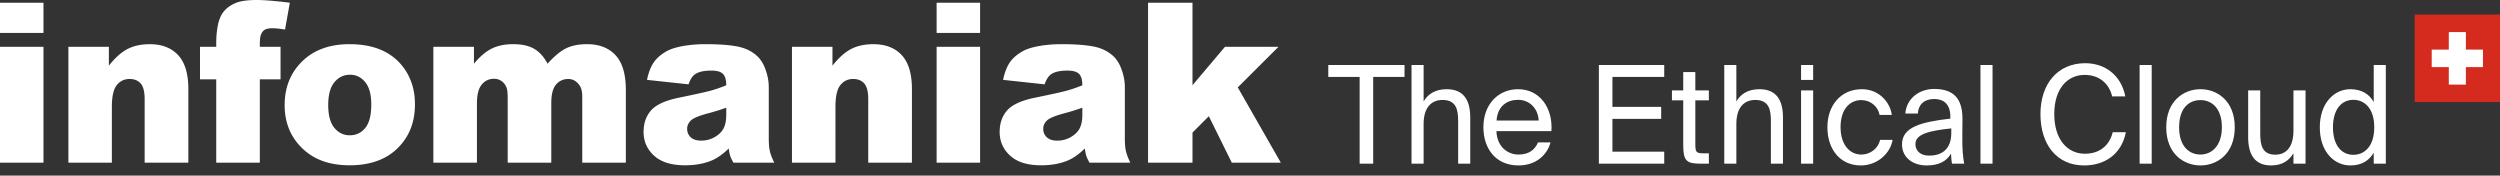
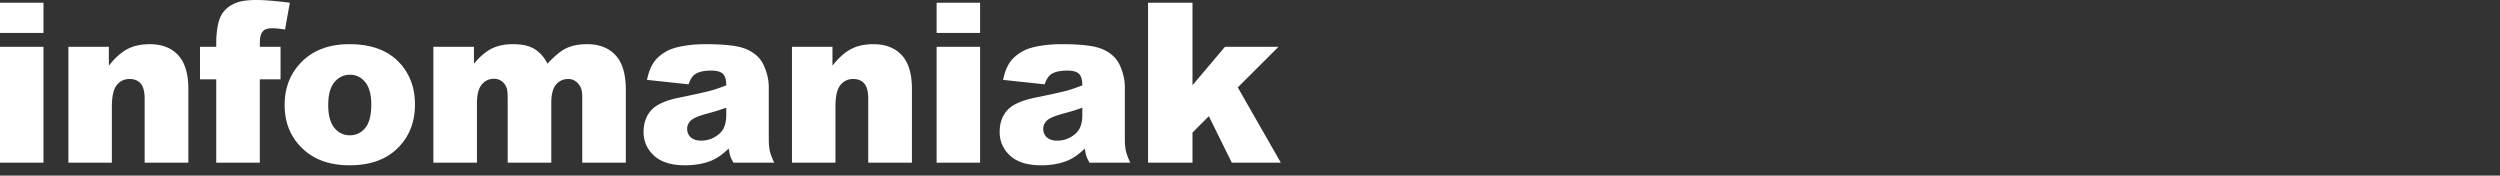
<svg xmlns="http://www.w3.org/2000/svg" width="242" height="17" fill="none">
  <rect width="100%" height="100%" fill="#333333" stroke="none" />
-   <path fill="#fff" d="M131.613 7.449v8.393h1.311V7.45h3.034v-1.16h-7.38v1.16h3.035ZM137.806 9.82V6.29h-1.17v9.552h1.17v-3.847c0-1.515.694-2.32 1.826-2.32 1.337 0 1.517.95 1.517 2.043v4.124h1.17v-4.48c0-1.62-.604-2.727-2.276-2.727-1.17 0-1.838.514-2.237 1.186ZM144.854 12.693h5.323c.154-2.24-1.119-4.058-3.228-4.058-1.89 0-3.356 1.436-3.356 3.676 0 2.095 1.209 3.703 3.395 3.703 1.684 0 2.777-1.002 3.099-2.227h-1.209c-.296.698-.861 1.173-1.89 1.173s-2.083-.738-2.134-2.267Zm.012-1.027c.103-1.424 1.042-2.003 2.083-2.003 1.235 0 1.968 1.001 1.993 2.002h-4.076ZM154.771 6.29v9.552h6.326v-1.16h-5.014v-3.175h4.719v-1.16h-4.719V7.45h5.014v-1.16h-6.326ZM162.937 6.975v1.778h-1.093v.962h1.093v4.349c0 1.475.308 1.778 1.633 1.778h.848v-1.001h-.591c-.669 0-.72-.184-.72-.922V9.715h1.311v-.962h-1.311V6.975h-1.17ZM168.079 9.82V6.29h-1.17v9.552h1.17v-3.847c0-1.515.695-2.32 1.826-2.32 1.337 0 1.517.95 1.517 2.043v4.124h1.17v-4.48c0-1.62-.604-2.727-2.276-2.727-1.17 0-1.838.514-2.237 1.186ZM175.513 6.29h-1.17v1.449h1.17v-1.45Zm0 2.463h-1.17v7.09h1.17v-7.09ZM183.129 11.125c-.154-1.199-1.222-2.49-2.893-2.49-2.044 0-3.343 1.568-3.343 3.676 0 2.161 1.247 3.703 3.227 3.703 1.607 0 2.855-1.147 3.086-2.477h-1.209c-.167.75-.861 1.423-1.838 1.423-1.029 0-1.993-.857-1.993-2.662 0-1.779.951-2.609 1.993-2.609.9 0 1.62.593 1.787 1.436h1.183ZM184.114 13.971c0 1.305 1.08 2.043 2.379 2.043 1.221 0 1.941-.422 2.366-1.147.013.422.051.712.09.975h1.183c-.129-.672-.193-1.489-.18-2.674l.013-1.634c.012-1.99-.849-2.925-2.752-2.925-1.35 0-2.662.856-2.777 2.384h1.208c.052-.87.618-1.41 1.582-1.41.861 0 1.568.435 1.568 1.727v.171c-2.841.33-4.68.817-4.68 2.49Zm4.77-1.541v.448c0 1.673-1.041 2.187-2.134 2.187-.836 0-1.337-.448-1.337-1.12 0-.975 1.35-1.291 3.471-1.515ZM192.878 15.842V6.29h-1.17v9.553h1.17ZM205.783 12.799h-1.273c-.296 1.225-1.209 2.082-2.687 2.082-1.736 0-2.971-1.424-2.971-3.835 0-2.477 1.286-3.795 2.932-3.795 1.491 0 2.391.896 2.674 2.082h1.273c-.398-2.042-1.954-3.215-3.883-3.215-2.636 0-4.333 1.963-4.333 4.928 0 2.912 1.556 4.968 4.23 4.968 2.019 0 3.626-1.107 4.038-3.215ZM208.285 15.842V6.29h-1.17v9.553h1.17ZM216.325 12.324c0-2.57-1.71-3.69-3.317-3.69-1.607 0-3.317 1.12-3.317 3.69s1.71 3.69 3.317 3.69c1.607 0 3.317-1.12 3.317-3.69Zm-3.317 2.636c-1.054 0-2.07-.752-2.07-2.636 0-1.937 1.016-2.635 2.07-2.635 1.054 0 2.07.751 2.07 2.635 0 1.819-1.016 2.636-2.07 2.636ZM222.006 14.828v1.014h1.17V8.753h-1.17v3.9c0 1.516-.655 2.32-1.761 2.32-1.273 0-1.453-.949-1.453-2.043V8.753h-1.17v4.533c0 1.62.604 2.728 2.211 2.728 1.145 0 1.775-.514 2.173-1.186ZM229.777 6.29v3.583c-.424-.75-1.157-1.238-2.263-1.238-1.581 0-2.957 1.357-2.957 3.69 0 2.345 1.376 3.689 2.957 3.689 1.106 0 1.839-.488 2.263-1.239v1.067h1.17V6.29h-1.17Zm-1.967 3.373c1.041 0 2.018.79 2.018 2.661s-.977 2.662-2.018 2.662c-1.196 0-1.98-.975-1.98-2.662 0-1.686.784-2.661 1.98-2.661Z" />
-   <path fill="#D52B1E" d="M233.738 1.412h8.266v8.471h-8.266z" />
-   <path fill="#fff" fill-rule="evenodd" d="M238.698 3.106h-1.653v1.695h-1.654v1.694h1.654v1.694h1.653V6.495h1.652V4.801h-1.652V3.106Z" clip-rule="evenodd" />
  <path fill="#fff" d="M4.208 3.19V.263H0v2.925h4.208Zm0 12.556V4.532H0v11.215h4.208Zm6.62 0V10.36c0-1.02.159-1.728.476-2.122.317-.395.73-.592 1.24-.592.462 0 .82.146 1.076.439.255.292.382.79.382 1.494v6.167h4.23V8.618c0-1.479-.33-2.572-.988-3.28-.659-.707-1.57-1.06-2.735-1.06-.862 0-1.592.16-2.192.48-.6.32-1.192.853-1.778 1.6V4.53H6.62v11.215h4.208Zm14.323 0V7.678h2.006V4.53h-2.006c0-.5.017-.828.052-.982.069-.282.186-.488.351-.618.166-.13.438-.196.817-.196.31 0 .717.043 1.22.127l.465-2.598C26.65.088 25.578 0 24.841 0c-.924 0-1.625.107-2.104.322-.48.215-.851.496-1.117.845-.265.349-.446.797-.543 1.347a8.781 8.781 0 0 0-.144 1.51v.507H19.36v3.147h1.572v8.069h4.218ZM33.84 16c1.978 0 3.528-.55 4.648-1.653 1.12-1.102 1.68-2.515 1.68-4.24 0-1.535-.452-2.827-1.355-3.876-1.123-1.303-2.784-1.954-4.983-1.954-1.923 0-3.45.555-4.58 1.664s-1.696 2.518-1.696 4.23c0 1.837.668 3.322 2.006 4.456 1.089.915 2.516 1.373 4.28 1.373Zm.02-2.904c-.599 0-1.097-.24-1.493-.718-.396-.48-.595-1.219-.595-2.218 0-.986.2-1.72.6-2.202.4-.483.906-.724 1.52-.724.579 0 1.065.238 1.458.713s.589 1.199.589 2.17c0 1.042-.195 1.8-.584 2.271-.39.472-.888.708-1.494.708Zm12.308 2.65v-5.724c0-.851.155-1.464.465-1.837.31-.373.706-.56 1.189-.56.296 0 .555.086.775.259.22.172.376.4.466.681.055.176.082.51.082 1.003v6.178h4.219V9.96c0-.81.151-1.398.455-1.764.303-.366.703-.549 1.2-.549.42 0 .771.194 1.054.581.193.246.29.623.29 1.13v6.39h4.218V8.701c0-1.52-.331-2.638-.993-3.353-.662-.714-1.582-1.072-2.76-1.072-.8 0-1.472.132-2.017.396-.544.264-1.147.762-1.81 1.495-.323-.627-.74-1.099-1.25-1.416-.51-.316-1.203-.475-2.078-.475-.814 0-1.508.145-2.084.433-.575.289-1.146.775-1.71 1.458V4.53h-3.93v11.215h4.219ZM66.3 16c.986 0 1.85-.155 2.595-.465.545-.232 1.093-.62 1.644-1.161.049.323.097.561.145.712.048.152.152.372.31.66h3.95c-.22-.464-.364-.846-.43-1.145-.065-.3-.097-.713-.097-1.241V8.407c0-.528-.104-1.083-.31-1.664-.207-.58-.49-1.03-.848-1.346-.51-.458-1.148-.759-1.913-.903-.765-.145-1.779-.217-3.04-.217-.786 0-1.516.06-2.192.18-.675.12-1.206.288-1.592.507-.538.302-.95.66-1.236 1.072-.286.412-.505.977-.656 1.695l4.022.433c.165-.486.382-.817.651-.993.345-.225.862-.338 1.551-.338.538 0 .913.106 1.127.317.214.211.32.58.32 1.109-.523.211-1.02.382-1.488.512-.469.13-1.493.357-3.071.681-1.317.268-2.22.676-2.709 1.225-.49.55-.734 1.25-.734 2.102 0 .908.34 1.672 1.018 2.292.68.62 1.674.929 2.983.929Zm1.582-2.387c-.448 0-.787-.107-1.018-.322a1.081 1.081 0 0 1-.347-.829c0-.296.118-.56.352-.792.227-.225.768-.454 1.623-.687.627-.161 1.23-.348 1.81-.56v.687c0 .535-.085.97-.254 1.305-.169.334-.455.617-.858.85-.403.232-.84.348-1.308.348Zm12.99 2.133V10.36c0-1.02.158-1.728.475-2.122.317-.395.73-.592 1.24-.592.462 0 .82.146 1.076.439.255.292.383.79.383 1.494v6.167h4.228V8.618c0-1.479-.329-2.572-.987-3.28-.658-.707-1.57-1.06-2.735-1.06-.862 0-1.592.16-2.192.48-.6.32-1.192.853-1.778 1.6V4.53h-3.919v11.215h4.208ZM94.873 3.19V.264h-4.208v2.925h4.208Zm0 12.557V4.531h-4.208v11.215h4.208Zm5.896.254c.986 0 1.851-.155 2.595-.465.545-.232 1.093-.62 1.644-1.161.048.323.097.561.145.712.048.152.152.372.31.66h3.95c-.221-.464-.364-.846-.429-1.145-.066-.3-.099-.713-.099-1.241V8.407c0-.528-.103-1.083-.31-1.664-.206-.58-.489-1.03-.848-1.346-.51-.458-1.147-.759-1.912-.903-.765-.145-1.779-.217-3.04-.217-.786 0-1.517.06-2.192.18-.675.12-1.206.288-1.592.507-.538.302-.95.66-1.236 1.072-.286.412-.505.977-.656 1.695l4.022.433c.165-.486.382-.817.651-.993.345-.225.862-.338 1.551-.338.538 0 .913.106 1.127.317.214.211.32.58.32 1.109-.523.211-1.02.382-1.488.512-.469.13-1.493.357-3.071.681-1.317.268-2.22.676-2.71 1.225-.489.55-.733 1.25-.733 2.102 0 .908.34 1.672 1.018 2.292.68.62 1.673.929 2.983.929Zm1.582-2.387c-.448 0-.787-.107-1.018-.322a1.081 1.081 0 0 1-.347-.829c0-.296.117-.56.352-.792.227-.225.768-.454 1.623-.687.627-.161 1.23-.348 1.809-.56v.687c0 .535-.084.97-.253 1.305-.169.334-.455.617-.858.85a2.575 2.575 0 0 1-1.308.348Zm13.082 2.133v-2.914l1.582-1.585 2.223 4.5h4.746l-4.167-7.288 3.939-3.928h-5.18l-3.143 3.717V.264h-4.301v15.482h4.301Z" />
</svg>